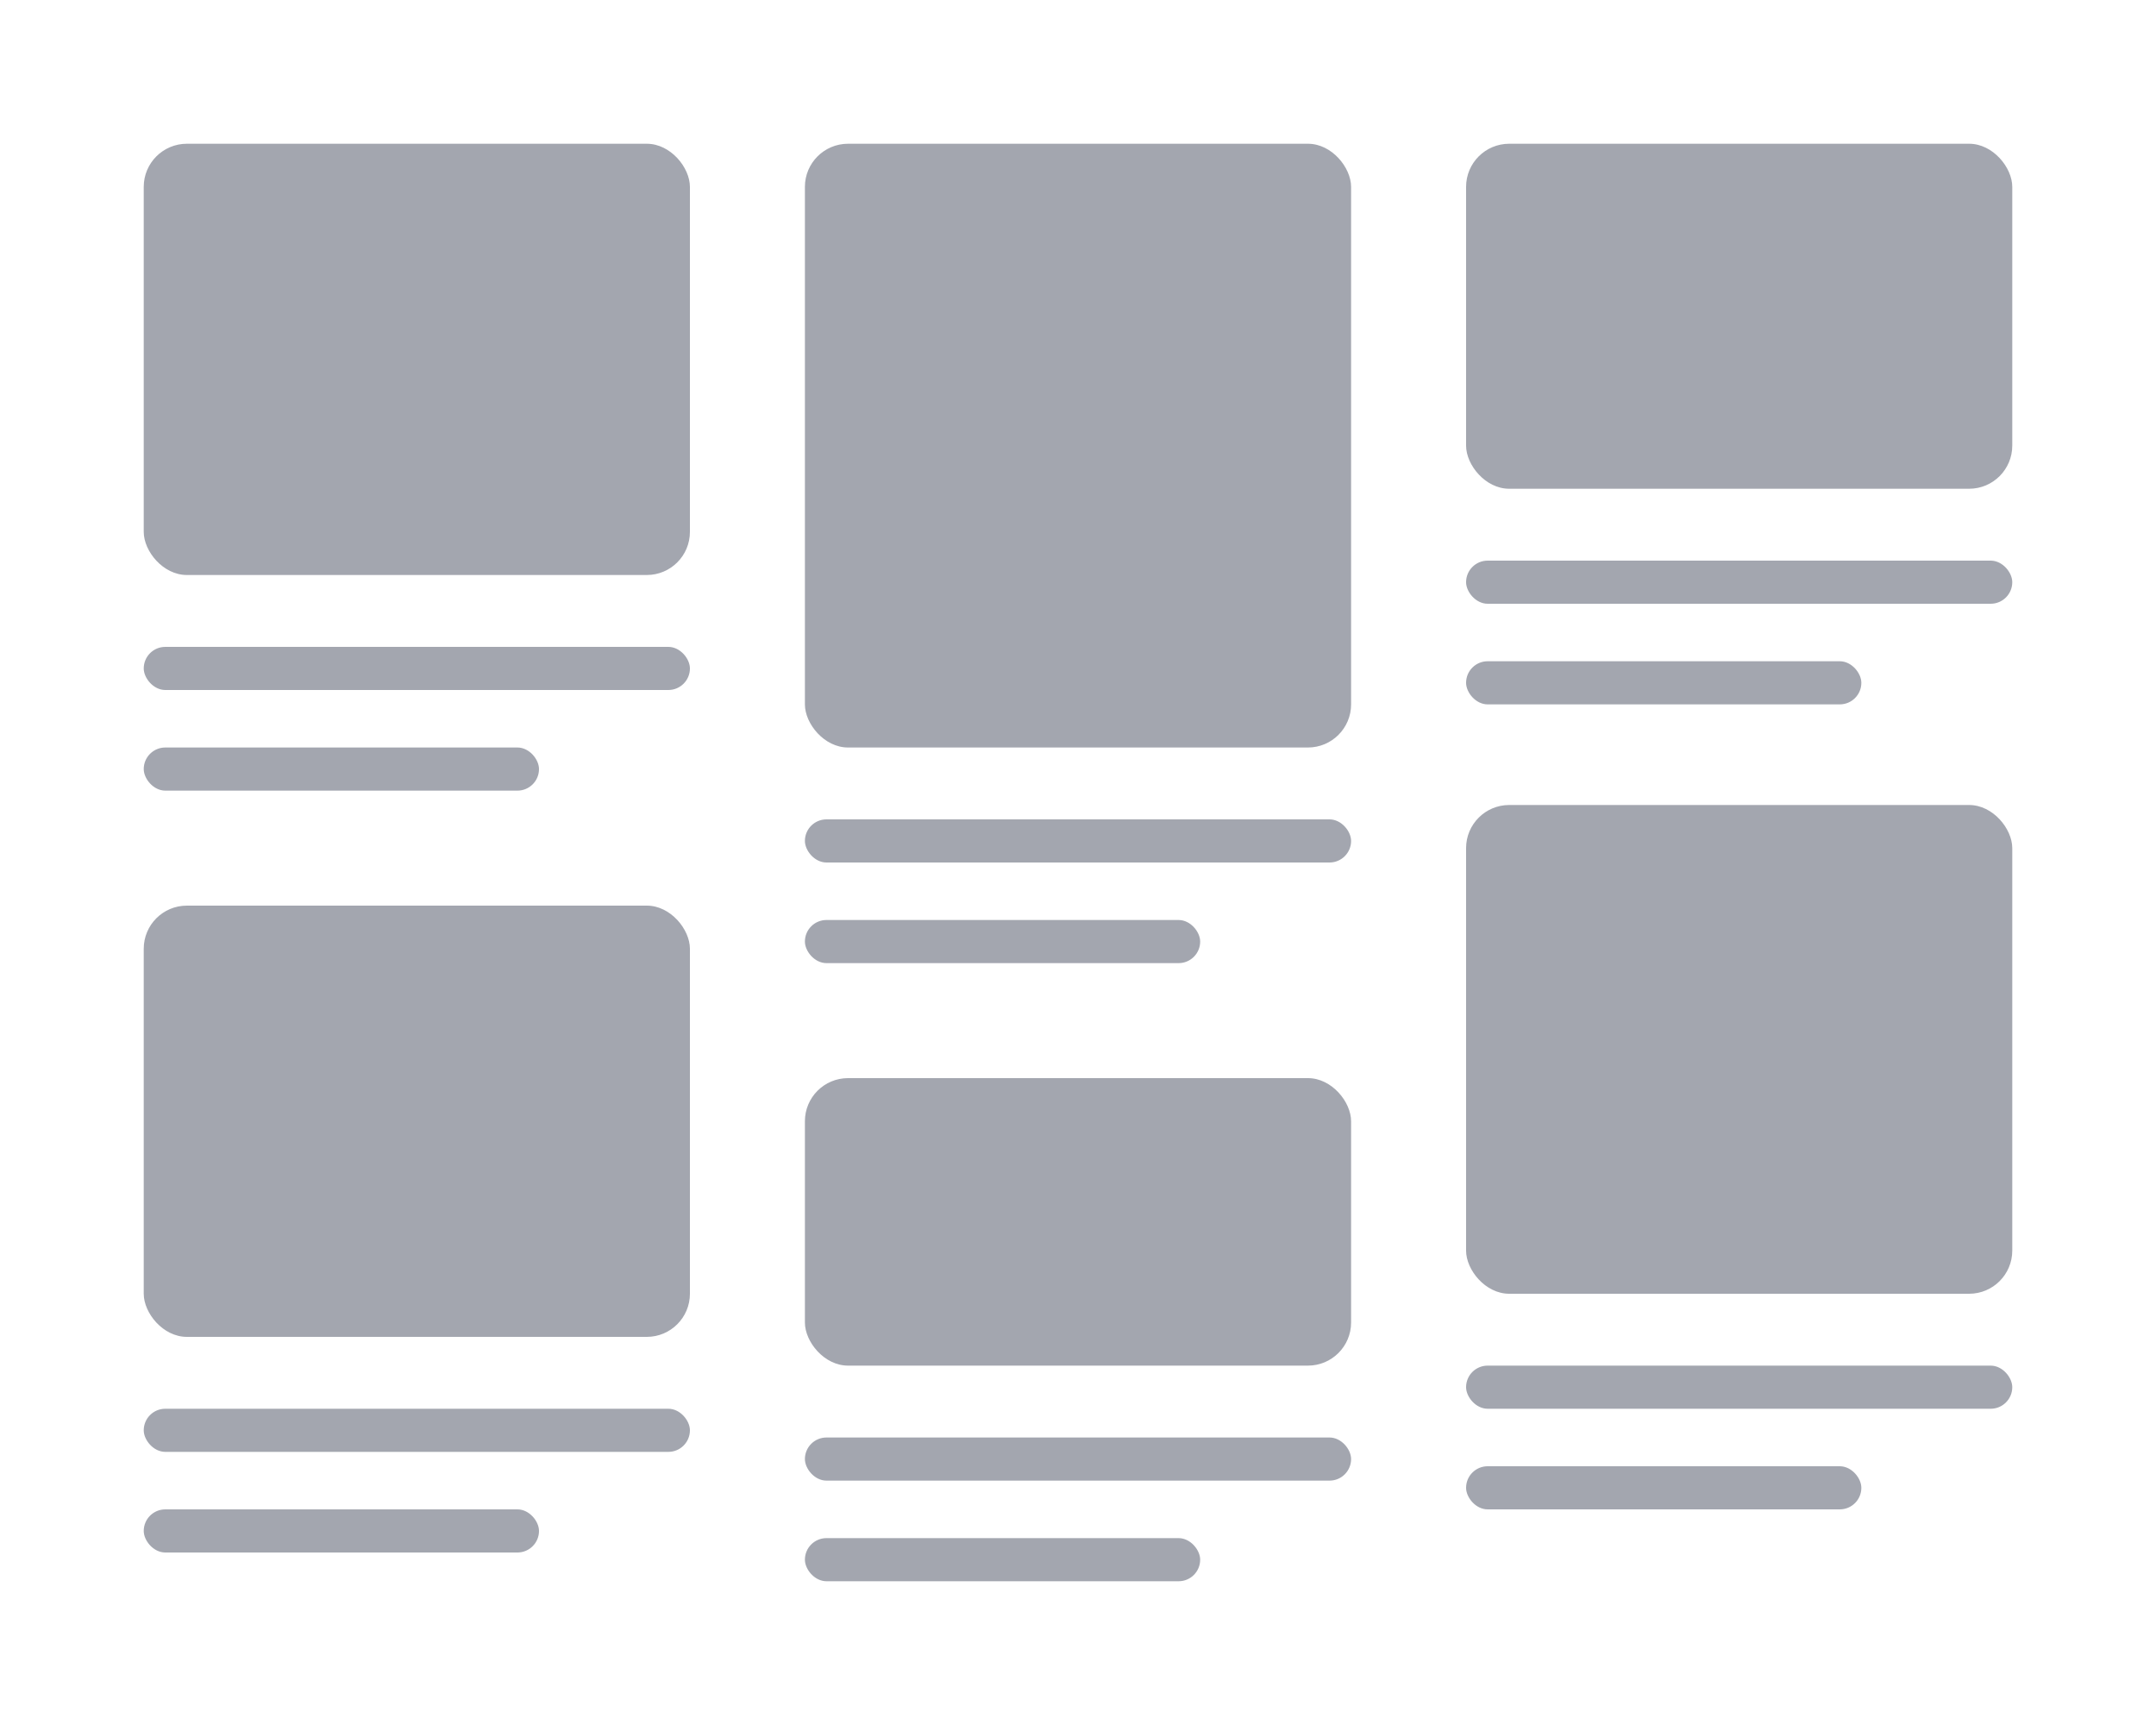
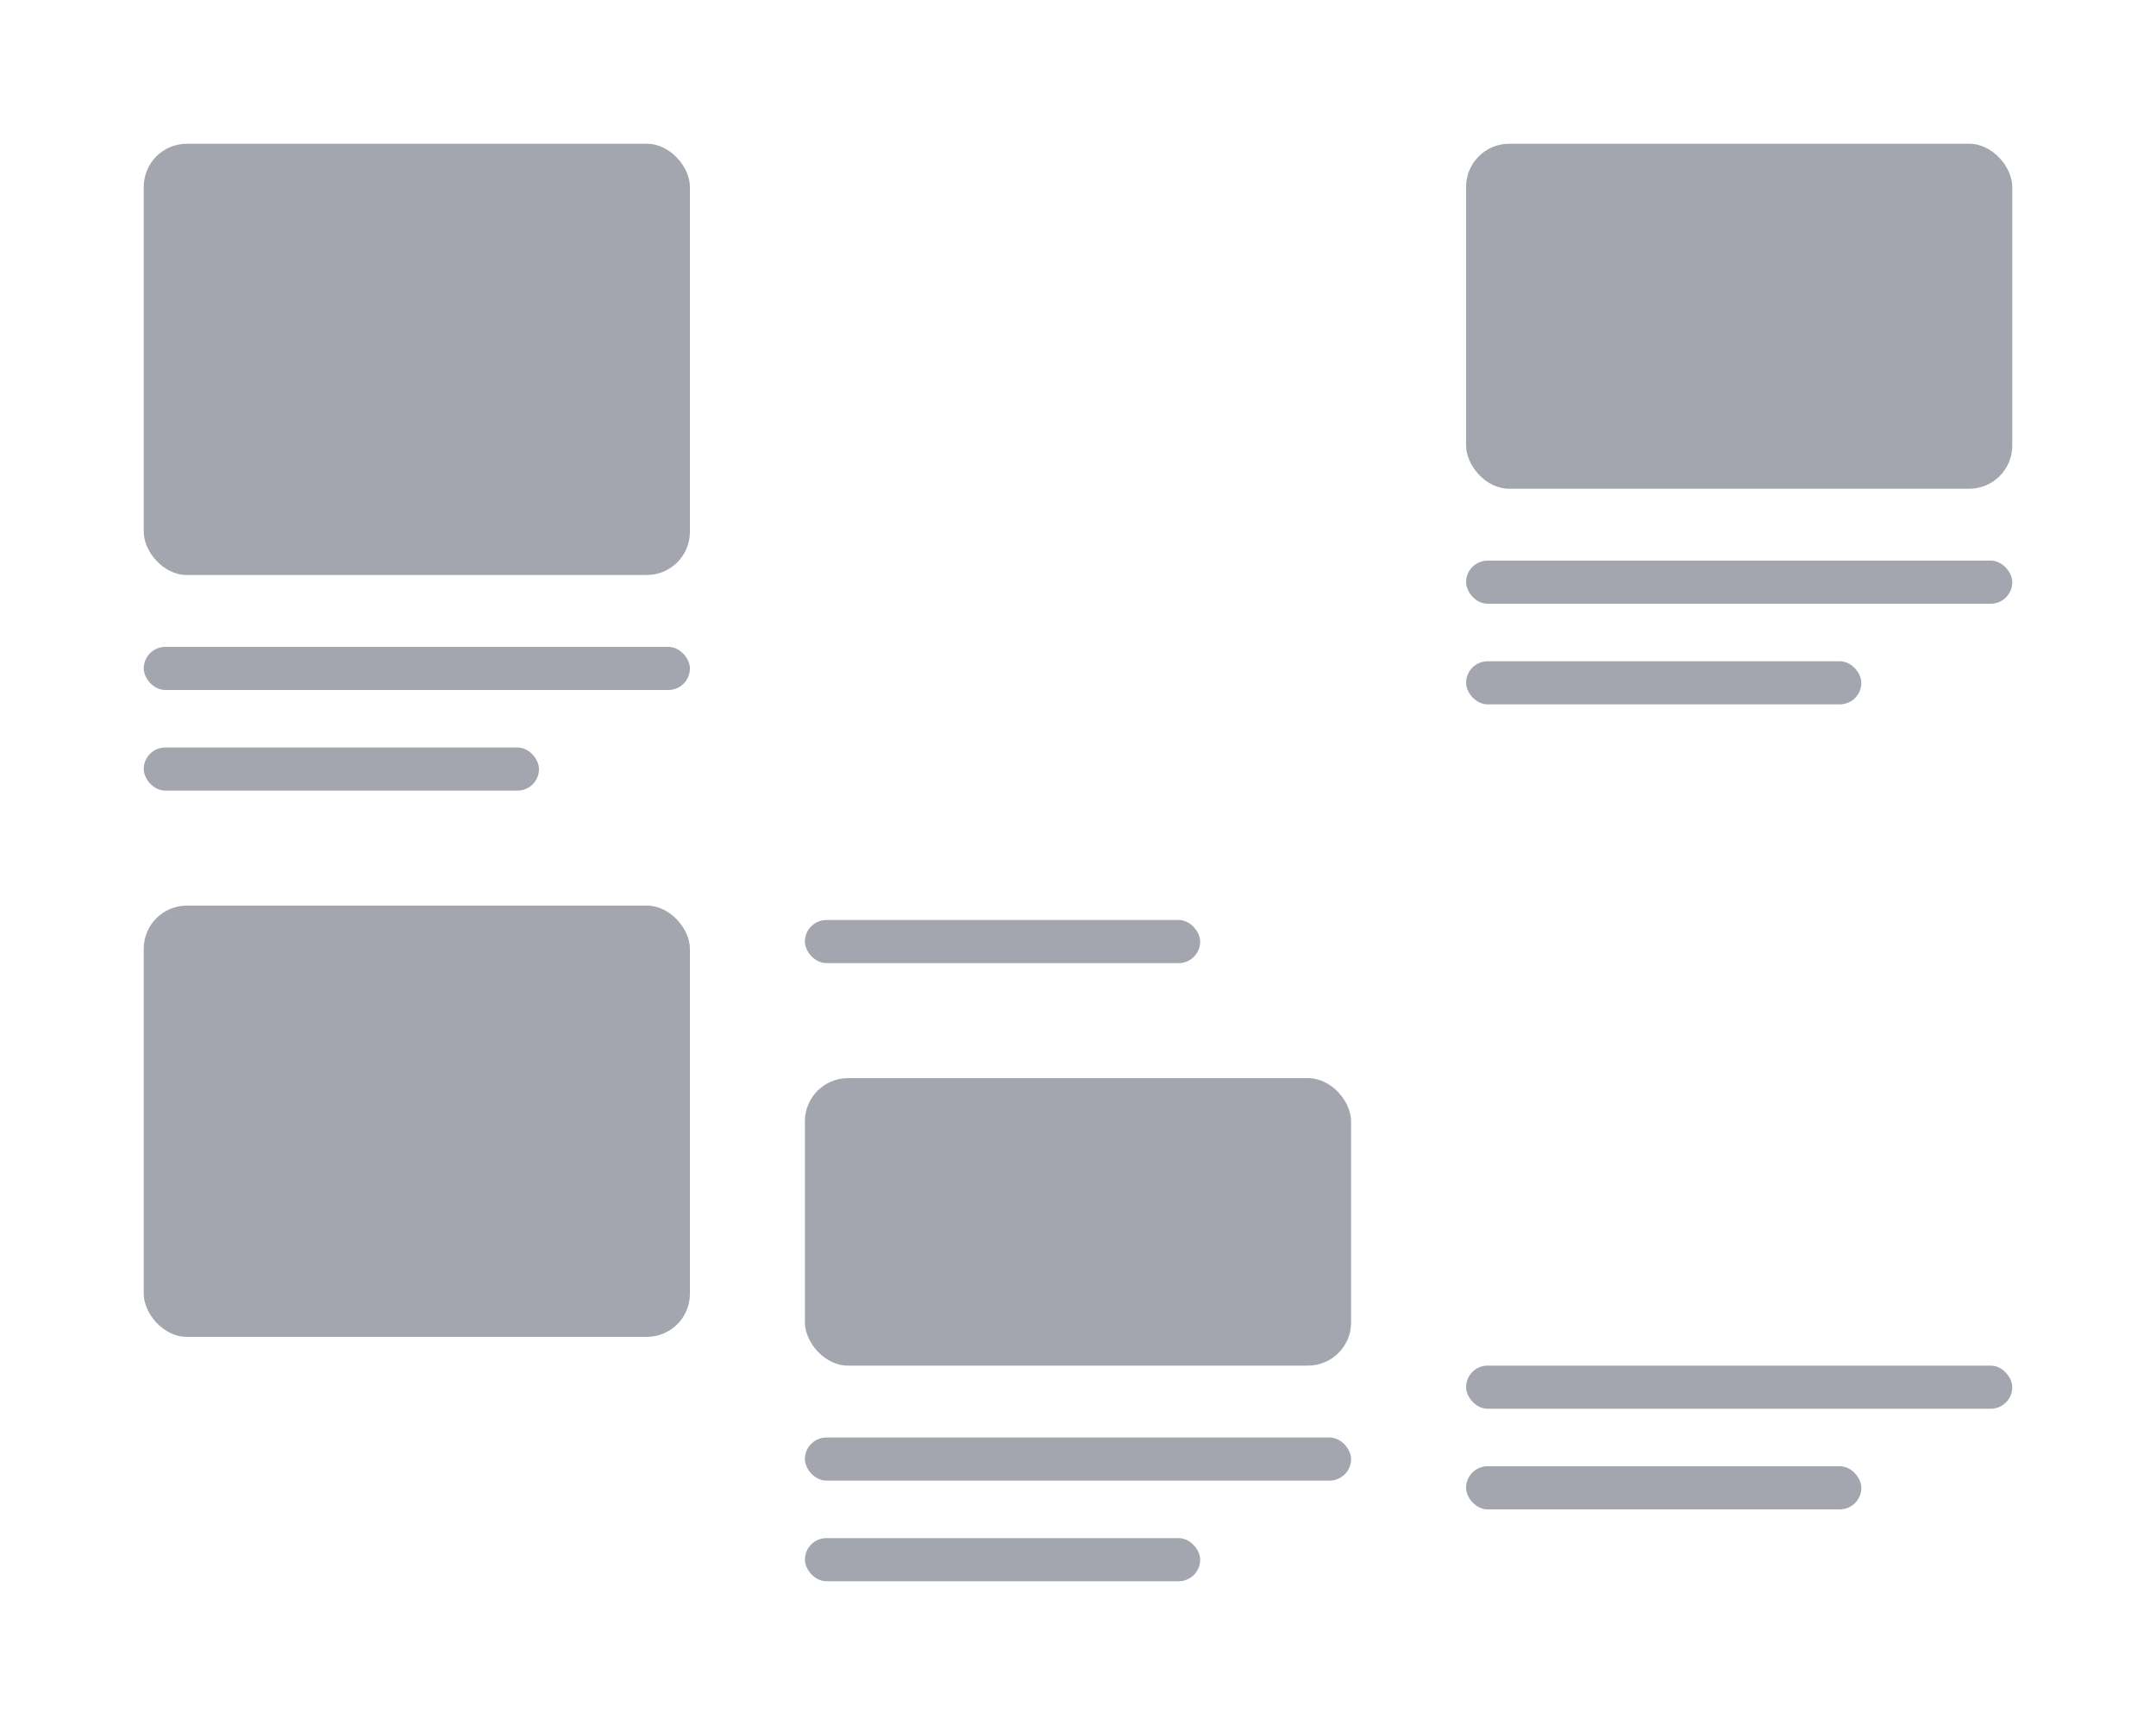
<svg xmlns="http://www.w3.org/2000/svg" id="Layer_1" data-name="Layer 1" viewBox="0 0 150 120">
  <defs>
    <style>.cls-1{fill:#7d818e;opacity:.7;}</style>
  </defs>
  <rect class="cls-1" x="10" y="10" width="38" height="30" rx="3" />
  <rect class="cls-1" x="102" y="10" width="38" height="24" rx="3" />
  <rect class="cls-1" x="10" y="63" width="38" height="30" rx="3" />
-   <rect class="cls-1" x="102" y="56" width="38" height="34" rx="3" />
-   <rect class="cls-1" x="56" y="10" width="38" height="42" rx="3" />
  <rect class="cls-1" x="56" y="75" width="38" height="20" rx="3" />
  <rect class="cls-1" x="10" y="45" width="38" height="3" rx="1.5" />
  <rect class="cls-1" x="10" y="52" width="27.5" height="3" rx="1.5" />
-   <rect class="cls-1" x="10" y="98" width="38" height="3" rx="1.5" />
-   <rect class="cls-1" x="10" y="105" width="27.5" height="3" rx="1.5" />
-   <rect class="cls-1" x="56" y="57" width="38" height="3" rx="1.5" />
  <rect class="cls-1" x="56" y="64" width="27.5" height="3" rx="1.5" />
  <rect class="cls-1" x="102" y="39" width="38" height="3" rx="1.5" />
  <rect class="cls-1" x="102" y="46" width="27.5" height="3" rx="1.5" />
  <rect class="cls-1" x="56" y="100" width="38" height="3" rx="1.5" />
  <rect class="cls-1" x="56" y="107" width="27.5" height="3" rx="1.5" />
  <rect class="cls-1" x="102" y="95" width="38" height="3" rx="1.5" />
  <rect class="cls-1" x="102" y="102" width="27.5" height="3" rx="1.5" />
</svg>